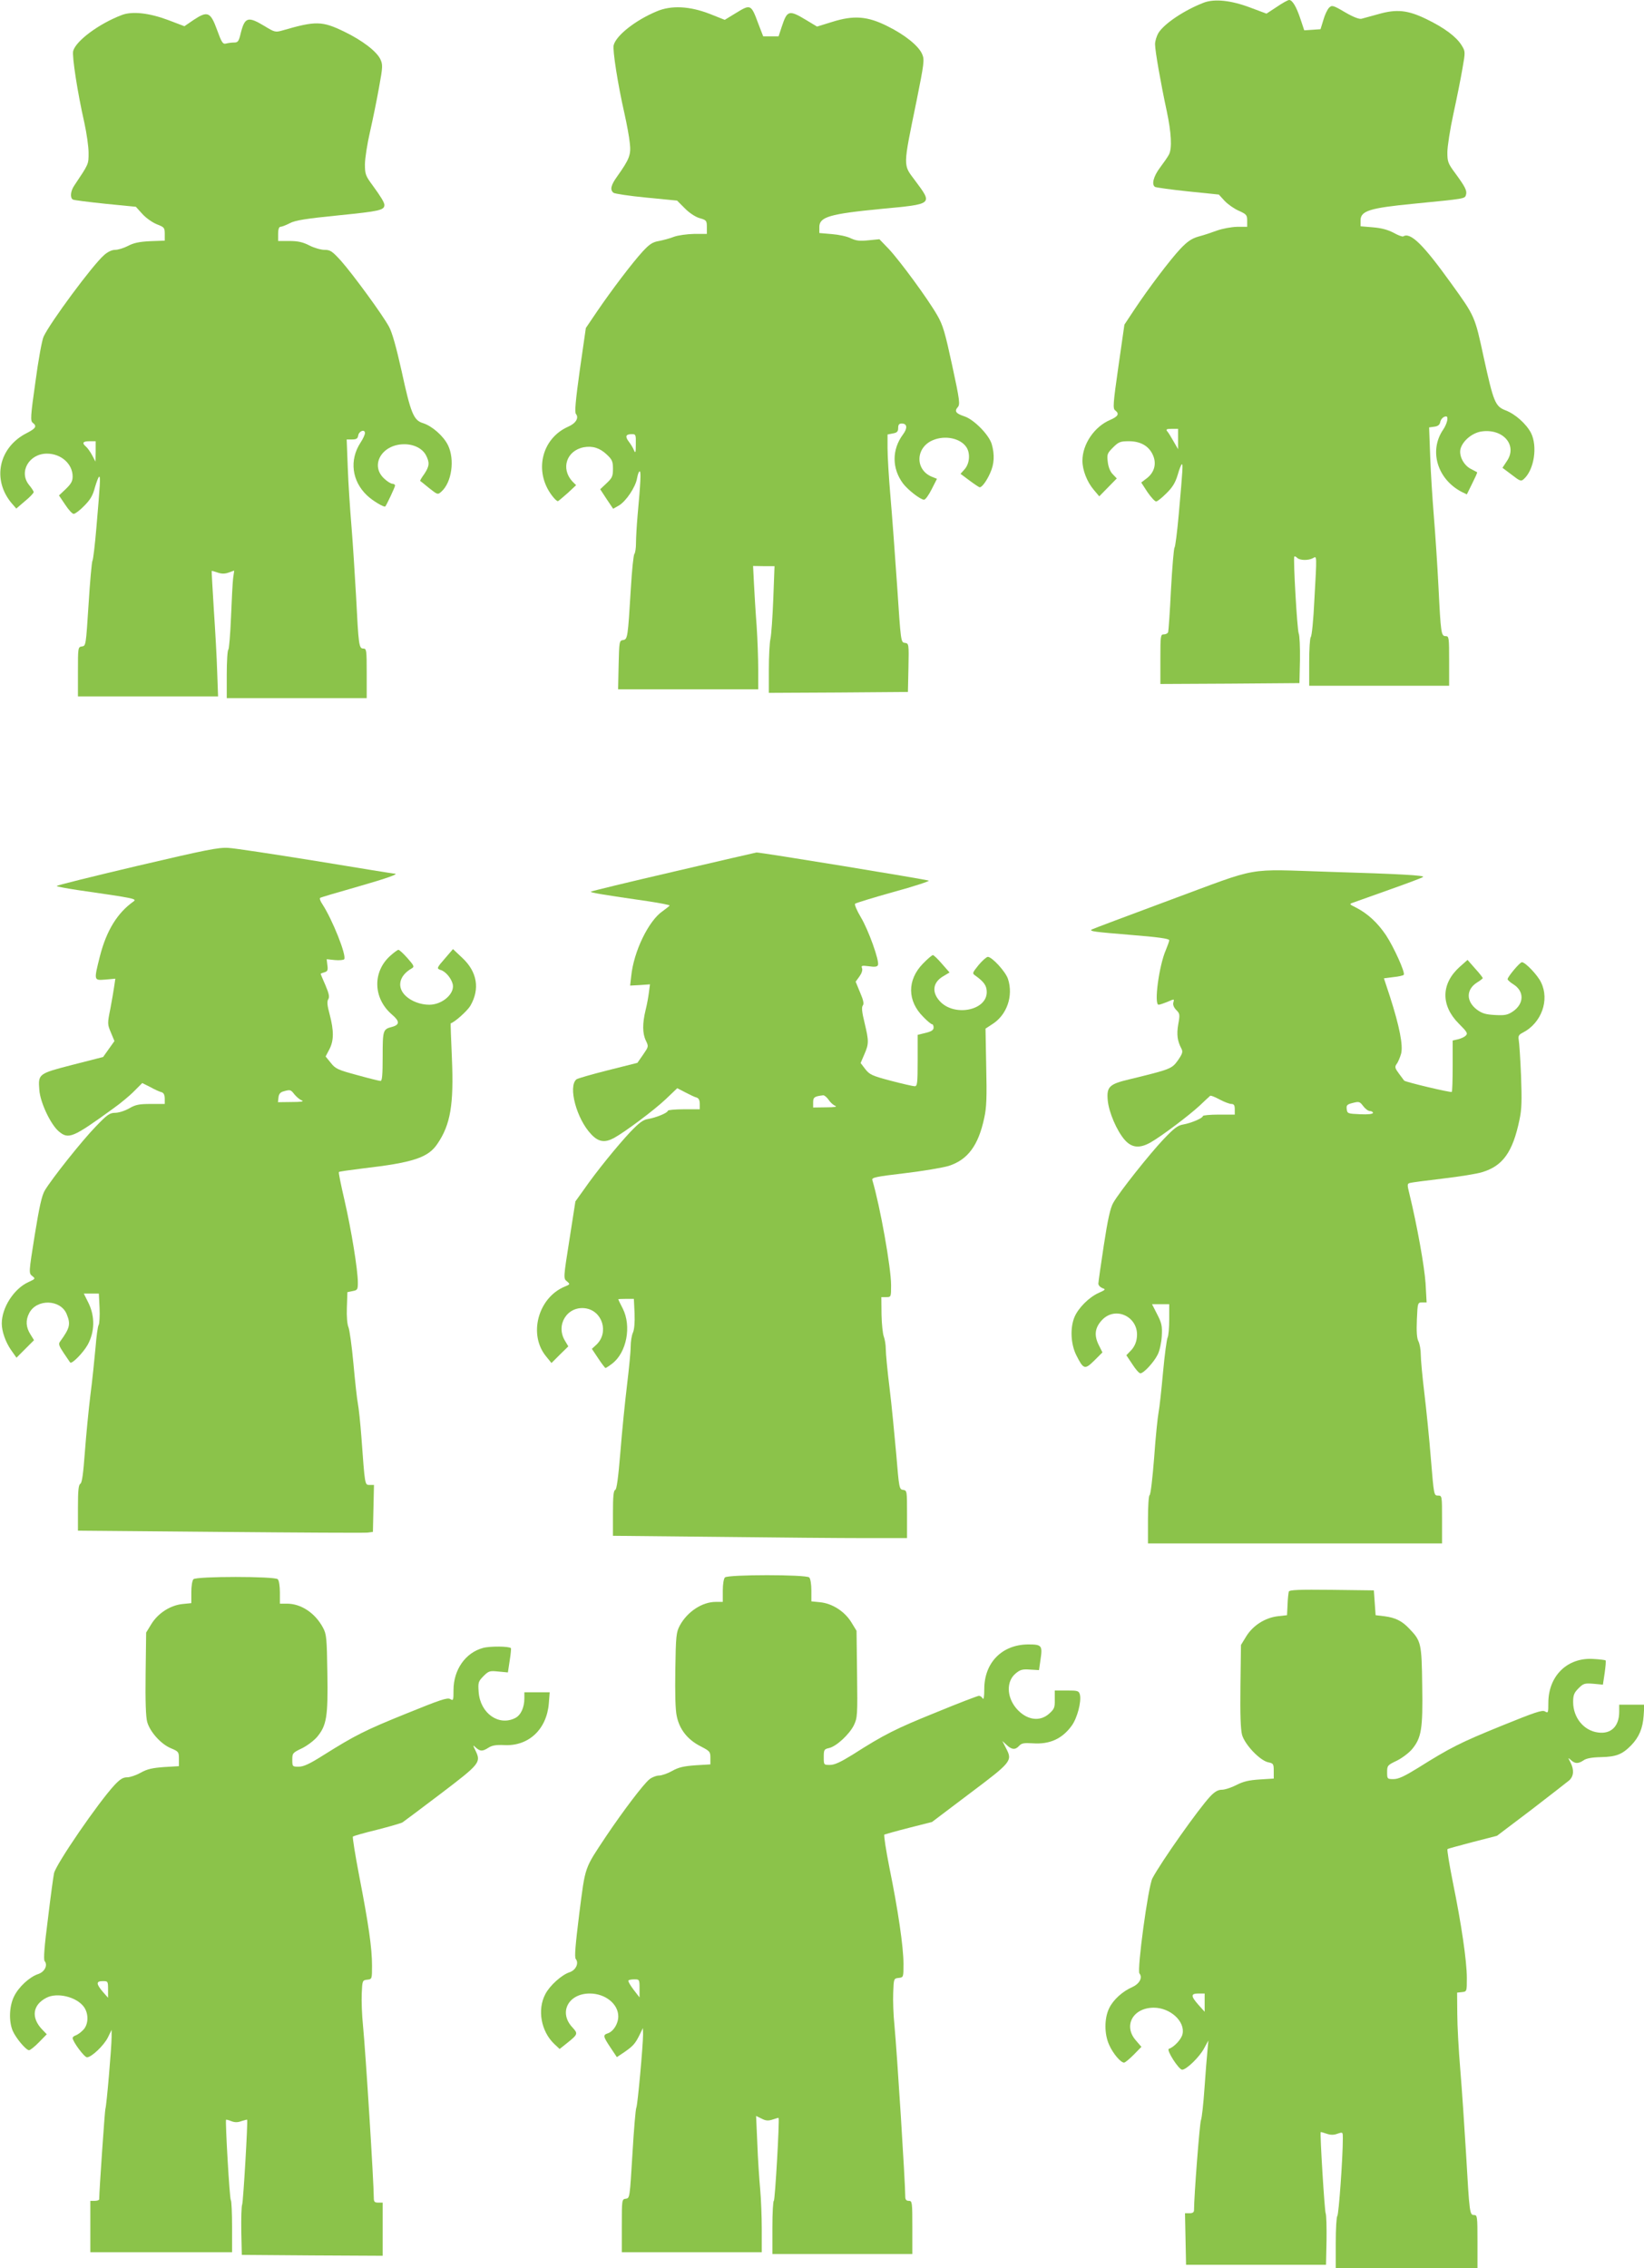
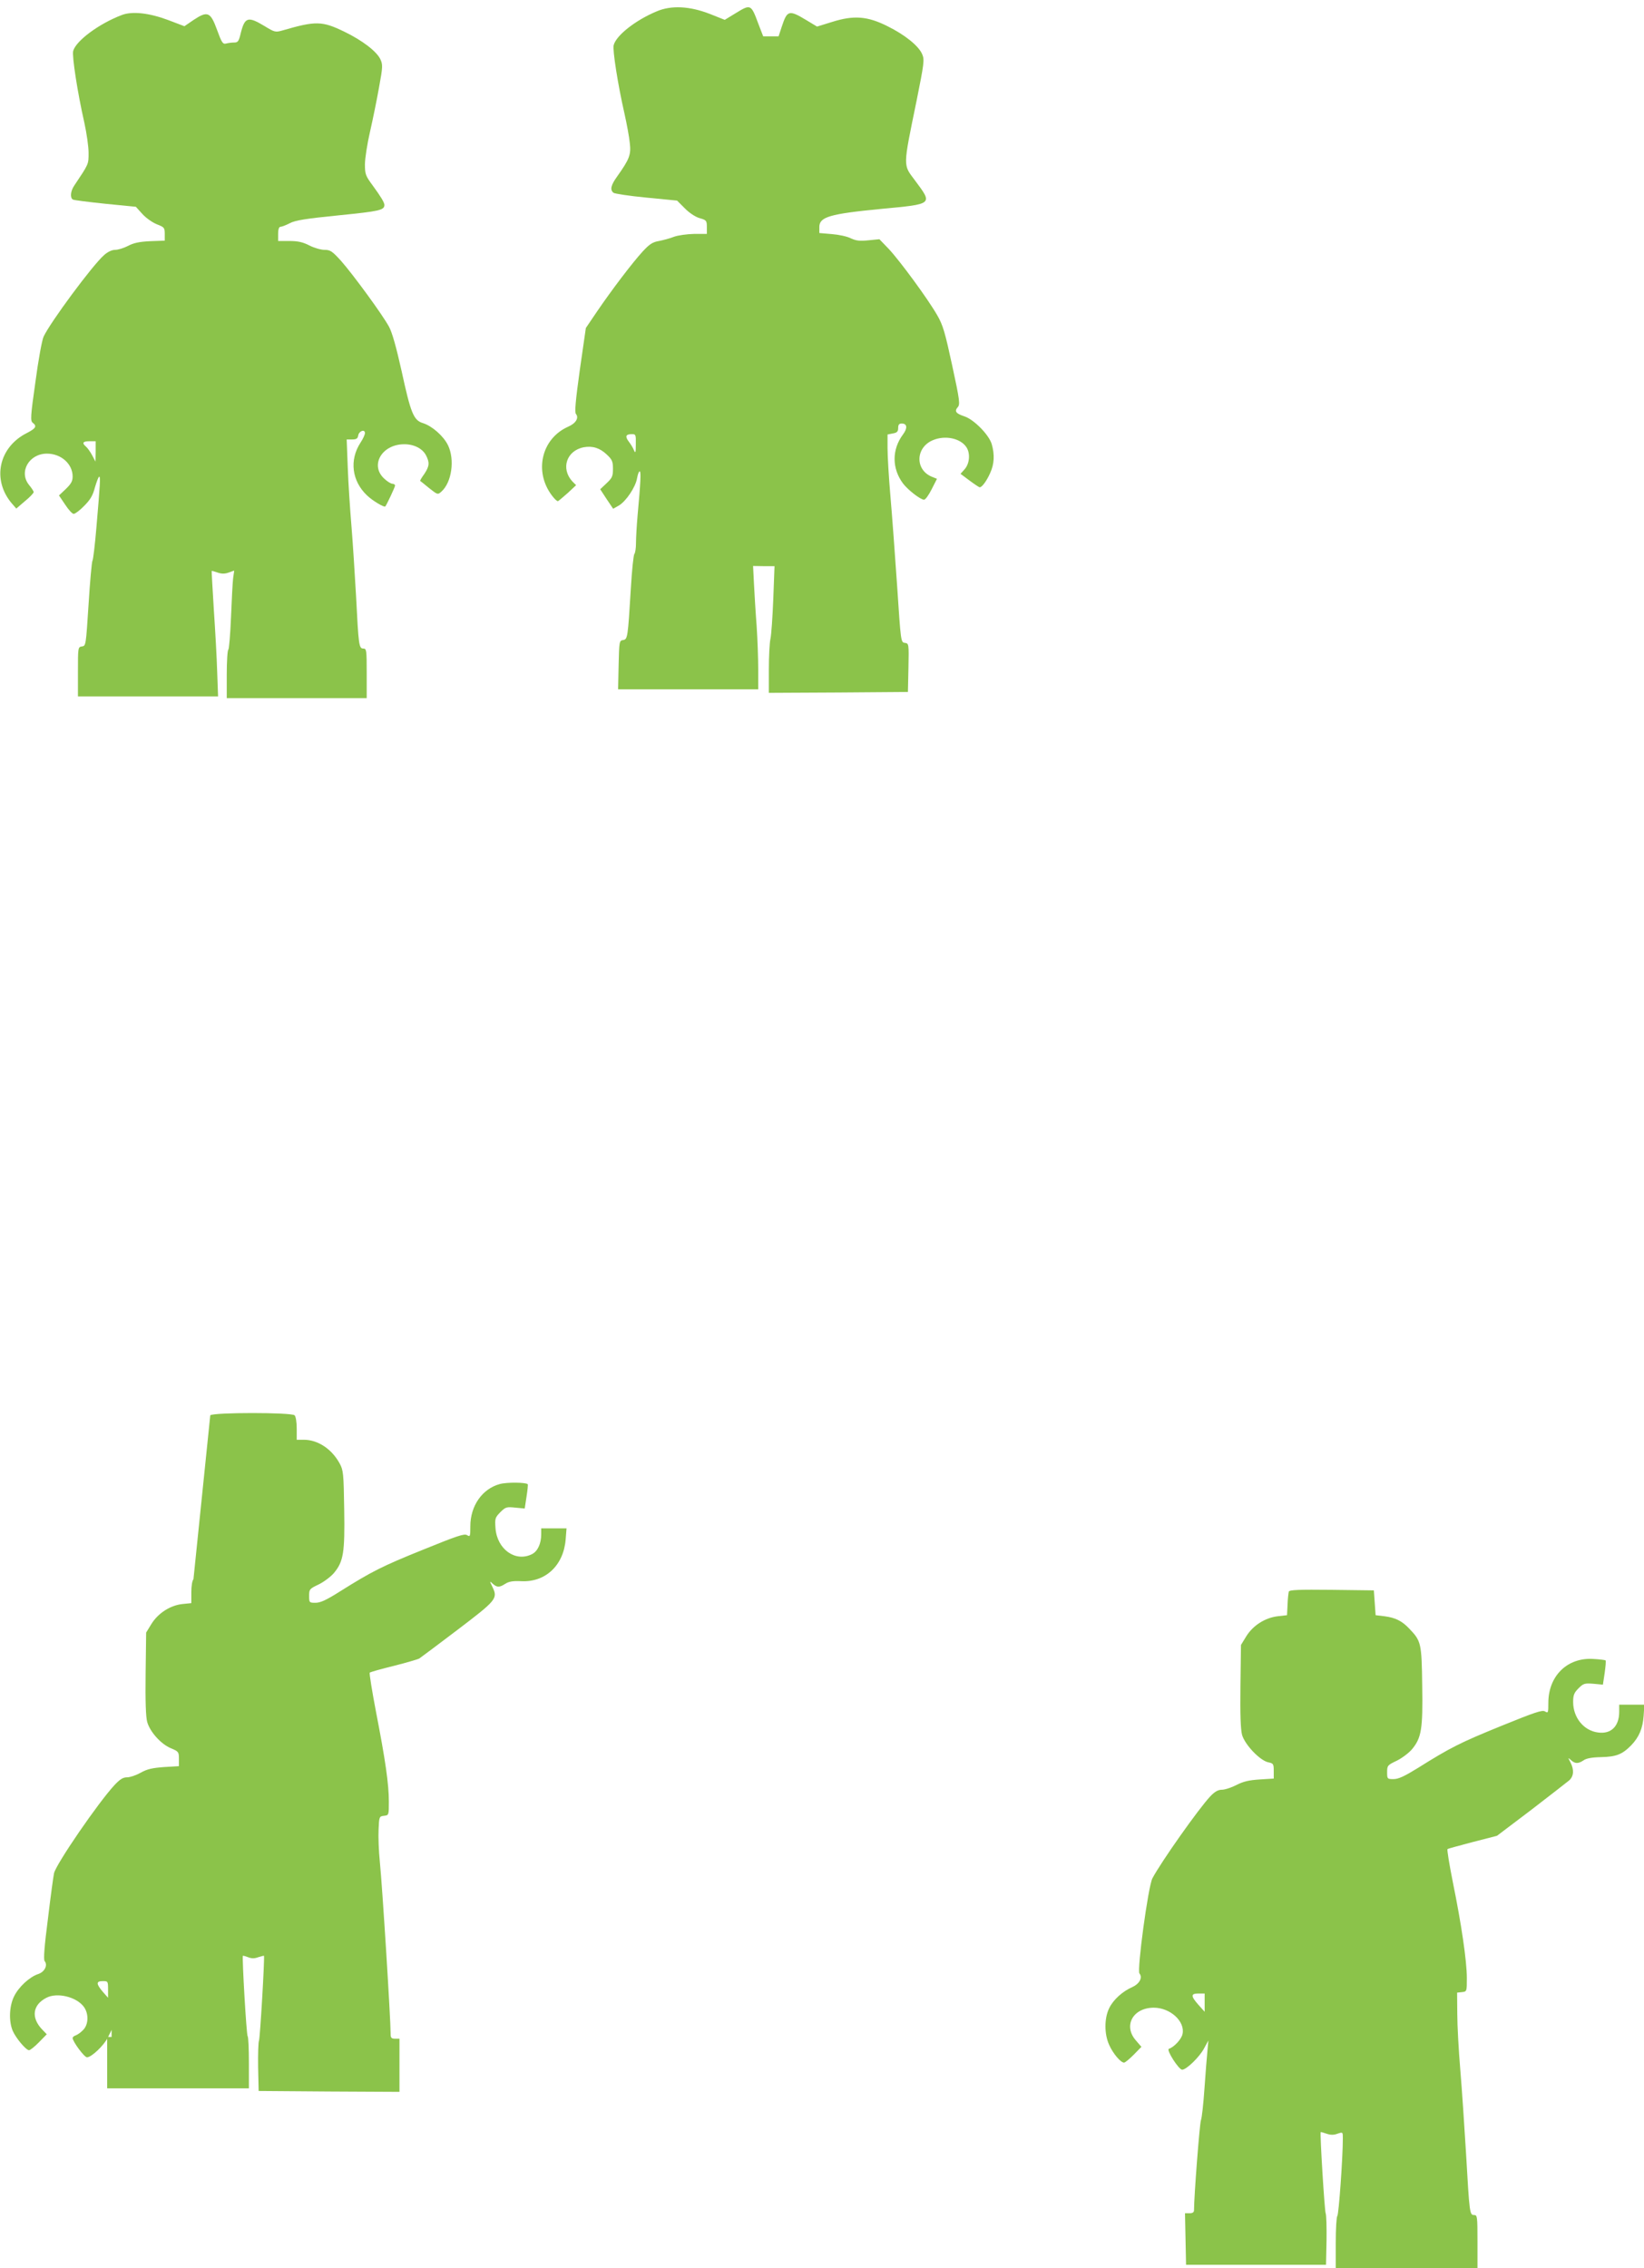
<svg xmlns="http://www.w3.org/2000/svg" version="1.0" width="928pt" height="1280pt" viewBox="0 0 928 1280" preserveAspectRatio="xMidYMid meet">
  <g transform="translate(0,1280) scale(0.1,-0.1)" fill="#8bc34a" stroke="none">
-     <path d="M6795 12785 c-109 -42 -223 -118 -256 -171 -10 -17 -19 -46 -19 -63 0 -38 32 -220 66 -378 26 -122 31 -212 12 -246 -6 -12 -29 -45 -50 -73 -37 -49 -49 -96 -28 -109 6 -3 89 -15 185 -25 l175 -18 33 -36 c19 -20 55 -45 81 -56 42 -19 46 -24 46 -55 l0 -35 -57 0 c-33 -1 -82 -10 -113 -21 -30 -11 -77 -27 -105 -34 -38 -11 -62 -27 -102 -69 -58 -62 -178 -220 -261 -345 l-55 -83 -34 -237 c-30 -210 -32 -237 -18 -247 25 -19 17 -34 -29 -54 -89 -38 -156 -137 -156 -230 0 -53 26 -119 63 -163 l32 -38 49 50 50 51 -23 24 c-15 15 -25 42 -28 70 -5 42 -3 48 30 81 31 31 41 35 89 35 65 0 111 -26 134 -74 24 -49 12 -99 -30 -133 l-34 -26 35 -54 c20 -29 42 -53 49 -53 7 0 33 21 58 46 35 34 51 61 64 105 9 32 20 59 23 59 7 0 6 -20 -17 -280 -9 -102 -20 -187 -24 -190 -4 -3 -13 -108 -20 -235 -6 -126 -14 -236 -16 -242 -2 -7 -13 -13 -24 -13 -19 0 -20 -6 -20 -140 l0 -140 393 2 392 3 3 130 c1 72 -2 139 -7 150 -9 20 -32 426 -25 434 3 3 10 -1 16 -7 15 -15 63 -16 89 -2 23 13 23 25 8 -240 -5 -107 -14 -199 -20 -205 -5 -5 -9 -69 -9 -142 l0 -133 395 0 395 0 0 140 c0 131 -1 140 -19 140 -26 0 -28 14 -41 275 -6 121 -18 300 -26 398 -8 98 -18 252 -21 342 l-6 163 29 4 c19 2 30 10 33 23 3 19 18 35 34 35 15 0 6 -41 -17 -75 -81 -119 -33 -279 105 -351 l29 -14 30 61 c17 34 30 62 28 64 -2 1 -18 10 -36 19 -40 21 -67 73 -58 112 12 46 66 91 118 99 123 18 205 -78 144 -167 l-25 -38 52 -39 c48 -37 53 -39 69 -24 58 52 78 184 40 260 -27 51 -88 106 -143 127 -59 23 -68 45 -124 300 -50 232 -49 230 -183 416 -158 220 -230 291 -271 266 -5 -3 -29 6 -54 20 -32 17 -68 27 -116 31 l-71 6 0 33 c0 54 51 70 298 94 294 29 290 28 297 50 7 23 -3 44 -61 123 -40 54 -44 64 -44 117 0 32 15 130 34 217 19 87 42 202 51 255 17 97 17 97 -5 133 -30 48 -97 98 -198 147 -105 51 -168 58 -272 28 -41 -11 -84 -23 -95 -26 -13 -3 -47 10 -93 37 -68 40 -74 41 -90 25 -9 -9 -24 -40 -32 -69 l-16 -52 -46 -3 -46 -3 -21 63 c-23 70 -46 108 -64 108 -7 0 -38 -17 -70 -39 l-58 -38 -91 34 c-108 41 -202 51 -263 28z m-145 -2462 l0 -58 -26 45 c-14 25 -30 51 -36 57 -8 10 -2 13 26 13 l36 0 0 -57z" />
    <path d="M3707 12736 c-120 -50 -229 -136 -243 -191 -7 -27 24 -224 61 -386 13 -58 27 -133 30 -166 8 -66 -2 -91 -70 -187 -37 -51 -43 -77 -22 -94 6 -5 90 -18 185 -27 l174 -17 43 -43 c25 -26 60 -49 84 -56 39 -11 41 -14 41 -51 l0 -38 -72 0 c-41 -1 -91 -8 -113 -16 -22 -9 -60 -19 -85 -24 -36 -6 -53 -17 -93 -60 -59 -65 -171 -212 -257 -338 l-63 -93 -34 -236 c-24 -173 -30 -239 -22 -249 18 -22 0 -53 -44 -72 -151 -67 -194 -254 -91 -389 14 -19 29 -33 34 -31 4 2 29 23 55 46 l47 44 -21 21 c-67 73 -33 174 64 193 50 9 91 -4 130 -41 30 -28 35 -39 35 -80 0 -42 -4 -52 -36 -82 l-36 -34 36 -55 37 -55 32 18 c41 24 95 105 103 154 4 22 10 39 15 39 8 0 5 -65 -12 -249 -5 -58 -9 -128 -9 -156 0 -28 -4 -55 -9 -61 -5 -5 -14 -92 -20 -194 -17 -279 -18 -288 -44 -292 -21 -3 -22 -8 -25 -140 l-3 -138 396 0 395 0 0 112 c0 61 -4 173 -9 247 -6 75 -12 181 -15 236 l-5 101 61 -1 60 0 -7 -185 c-4 -102 -11 -203 -16 -225 -5 -22 -9 -100 -9 -173 l0 -132 393 2 392 3 3 137 c3 135 2 137 -20 140 -23 3 -23 5 -44 323 -12 176 -29 405 -38 508 -9 104 -16 224 -16 267 l0 78 30 6 c24 4 30 11 30 31 0 18 5 25 20 25 31 0 34 -26 7 -62 -63 -85 -63 -191 0 -276 28 -37 99 -92 119 -92 8 0 27 27 43 59 l30 59 -30 12 c-95 40 -91 165 7 206 69 29 154 11 188 -38 24 -34 20 -92 -8 -125 l-24 -27 51 -38 c28 -21 54 -38 57 -38 13 0 39 35 59 80 24 52 26 105 9 164 -16 53 -100 138 -153 156 -49 16 -59 29 -39 52 14 15 12 37 -31 235 -40 185 -52 228 -84 283 -51 90 -209 305 -273 374 l-54 56 -61 -6 c-49 -5 -70 -3 -100 11 -21 11 -69 21 -108 24 l-70 6 0 34 c0 57 59 74 348 102 298 28 293 25 191 162 -67 90 -68 69 10 449 42 209 45 231 32 261 -19 47 -97 110 -196 159 -113 57 -191 63 -314 24 l-84 -26 -58 35 c-101 61 -110 58 -141 -35 l-18 -55 -44 0 -43 0 -27 70 c-42 113 -43 113 -131 59 l-59 -36 -83 33 c-115 45 -219 50 -301 15z m-118 -2443 c0 -47 -2 -53 -10 -35 -5 13 -18 35 -29 49 -23 30 -18 43 16 43 23 0 24 -3 23 -57z" />
    <path d="M687 12715 c-129 -49 -259 -146 -274 -203 -7 -29 24 -232 63 -404 13 -59 24 -135 24 -170 0 -67 2 -61 -82 -187 -20 -30 -23 -67 -7 -77 7 -4 89 -14 184 -24 l172 -17 37 -41 c21 -23 57 -48 82 -58 41 -16 44 -19 44 -54 l0 -38 -82 -3 c-62 -3 -94 -10 -126 -27 -23 -12 -56 -22 -72 -22 -18 0 -42 -11 -63 -30 -65 -57 -304 -380 -341 -460 -9 -19 -30 -134 -46 -255 -28 -196 -29 -221 -15 -231 25 -19 17 -32 -34 -58 -158 -80 -197 -262 -86 -395 l27 -31 49 42 c27 22 49 45 49 51 0 5 -11 22 -25 39 -61 73 -2 178 100 178 80 0 145 -58 145 -129 0 -27 -9 -42 -39 -71 l-38 -36 35 -52 c19 -29 40 -52 48 -52 8 0 35 20 59 45 34 34 49 58 61 105 10 33 20 60 24 60 8 0 5 -43 -16 -289 -8 -95 -18 -179 -22 -185 -4 -6 -14 -117 -22 -246 -15 -231 -15 -235 -37 -238 -23 -3 -23 -6 -23 -143 l0 -139 396 0 395 0 -5 138 c-2 75 -11 234 -19 352 -7 118 -13 216 -12 218 1 1 16 -3 33 -9 23 -8 41 -8 63 0 l31 11 -6 -43 c-3 -23 -8 -122 -12 -220 -4 -98 -11 -180 -15 -183 -5 -3 -9 -66 -9 -140 l0 -134 395 0 395 0 0 140 c0 131 -1 140 -19 140 -25 0 -27 19 -41 295 -7 121 -18 299 -26 395 -8 96 -18 246 -21 333 l-6 157 31 0 c24 0 31 5 34 22 4 26 38 38 38 14 0 -9 -11 -33 -25 -54 -64 -98 -49 -217 37 -298 31 -30 97 -69 103 -62 8 10 55 109 55 118 0 5 -7 10 -15 10 -8 0 -28 12 -45 28 -83 74 -17 193 109 195 57 1 106 -24 126 -63 21 -41 19 -61 -10 -105 -15 -20 -25 -38 -23 -39 2 -1 24 -19 51 -41 47 -37 48 -38 69 -19 58 52 76 180 37 261 -25 52 -90 109 -141 125 -53 16 -69 54 -121 294 -30 134 -53 217 -71 250 -36 67 -203 295 -271 372 -50 55 -61 62 -93 62 -20 0 -59 11 -86 25 -37 19 -65 25 -113 25 l-63 0 0 40 c0 26 5 40 13 40 7 0 31 9 52 20 32 17 91 26 279 45 229 23 255 29 256 58 0 14 -20 47 -66 110 -40 54 -44 64 -44 119 0 33 13 117 29 186 16 70 39 183 51 251 21 115 21 126 7 157 -22 45 -102 106 -203 155 -126 61 -161 62 -350 7 -39 -11 -44 -10 -101 25 -93 56 -111 51 -134 -40 -11 -47 -16 -53 -38 -53 -14 0 -35 -3 -46 -6 -17 -4 -24 6 -50 78 -37 101 -53 108 -133 55 l-51 -35 -92 35 c-107 40 -203 51 -262 28z m-147 -2462 l-1 -58 -19 36 c-10 19 -26 41 -34 48 -25 21 -19 31 19 31 l35 0 0 -57z" />
-     <path d="M773 7913 c-249 -59 -453 -109 -453 -113 0 -3 53 -13 119 -23 319 -46 335 -49 315 -64 -92 -65 -153 -165 -190 -309 -35 -140 -35 -137 32 -132 l55 5 -6 -41 c-3 -23 -13 -80 -22 -128 -17 -84 -17 -88 3 -135 l20 -48 -32 -45 -32 -45 -172 -44 c-194 -50 -195 -51 -188 -142 5 -71 64 -195 110 -234 55 -46 79 -36 304 127 44 31 99 77 123 102 l44 44 46 -23 c25 -14 54 -27 64 -29 11 -4 17 -15 17 -36 l0 -30 -79 0 c-66 0 -86 -4 -122 -25 -24 -14 -60 -25 -79 -25 -30 0 -45 -10 -110 -78 -77 -79 -247 -293 -287 -360 -17 -28 -31 -92 -57 -252 -34 -213 -34 -215 -14 -231 19 -15 18 -16 -21 -34 -82 -37 -151 -144 -151 -234 0 -44 21 -104 52 -149 l31 -44 49 49 50 50 -21 34 c-25 40 -27 79 -6 119 42 81 176 78 211 -5 24 -58 19 -79 -37 -156 -10 -13 -6 -25 21 -65 18 -27 35 -51 36 -53 9 -11 73 54 99 100 40 73 42 160 4 237 l-26 52 43 0 42 0 4 -82 c2 -46 -1 -89 -5 -95 -5 -7 -13 -65 -18 -130 -6 -65 -18 -185 -29 -268 -10 -82 -24 -226 -31 -320 -9 -122 -16 -172 -25 -178 -11 -6 -14 -39 -14 -136 l0 -129 803 -7 c441 -4 816 -6 832 -4 l30 4 3 133 3 132 -25 0 c-27 0 -26 -3 -46 270 -6 80 -15 165 -20 190 -5 25 -16 126 -25 225 -9 99 -22 191 -28 205 -7 15 -11 61 -9 111 l3 87 29 6 c28 5 30 9 30 48 0 72 -37 298 -75 463 -20 86 -35 159 -32 161 2 3 62 11 133 20 286 33 371 61 423 139 74 108 93 222 82 481 -5 110 -8 199 -7 199 22 6 93 69 111 99 55 95 39 192 -46 271 l-52 49 -43 -50 c-49 -56 -51 -60 -26 -68 29 -9 61 -49 68 -82 10 -53 -60 -114 -133 -114 -48 0 -100 19 -132 49 -53 49 -39 115 33 156 16 9 14 15 -24 58 -23 26 -46 47 -51 47 -4 0 -24 -14 -44 -32 -103 -90 -100 -241 7 -333 45 -38 45 -58 1 -70 -51 -13 -53 -18 -53 -166 0 -105 -3 -139 -12 -139 -7 0 -67 15 -132 33 -107 29 -122 35 -148 68 l-30 37 21 40 c26 50 26 104 2 197 -14 50 -16 74 -8 86 8 13 4 32 -16 79 -15 34 -27 63 -27 64 0 2 10 6 21 9 18 5 21 12 17 40 l-4 34 47 -5 c25 -2 49 0 52 5 14 22 -67 224 -123 310 -12 17 -17 33 -13 36 4 3 98 31 208 62 174 50 244 75 210 75 -6 0 -203 32 -440 71 -236 38 -459 72 -495 74 -56 4 -128 -11 -517 -102z m889 -1289 c12 -14 30 -30 42 -34 14 -6 -4 -9 -57 -9 l-78 -1 3 27 c2 19 10 29 28 34 39 11 41 10 62 -17z" />
-     <path d="M3803 7881 c-255 -59 -465 -110 -468 -113 -5 -5 73 -18 323 -54 67 -10 122 -21 122 -24 -1 -3 -19 -17 -41 -33 -78 -54 -162 -226 -176 -366 l-6 -53 56 3 56 4 -6 -45 c-3 -25 -11 -70 -19 -101 -18 -75 -18 -131 2 -172 16 -33 15 -34 -16 -79 l-32 -46 -167 -42 c-91 -23 -171 -46 -177 -51 -49 -40 1 -225 84 -311 41 -43 76 -48 128 -20 62 34 228 158 292 219 l65 62 46 -24 c25 -13 54 -27 64 -29 11 -4 17 -15 17 -36 l0 -30 -90 0 c-49 0 -90 -4 -90 -8 0 -12 -66 -39 -112 -47 -28 -4 -50 -21 -101 -74 -73 -78 -191 -223 -261 -324 l-48 -67 -34 -218 c-34 -215 -34 -217 -14 -233 19 -16 19 -17 -13 -30 -150 -63 -206 -271 -104 -394 l30 -37 47 47 48 47 -19 32 c-54 89 13 196 114 183 98 -13 136 -138 63 -206 l-25 -23 36 -54 c20 -30 38 -54 41 -54 3 0 20 11 38 25 81 62 110 211 59 311 -14 27 -25 50 -25 52 0 1 20 2 44 2 l44 0 4 -82 c2 -53 -2 -92 -9 -108 -7 -14 -13 -50 -13 -80 0 -30 -10 -129 -21 -220 -11 -91 -28 -259 -37 -374 -12 -146 -21 -211 -29 -214 -10 -3 -13 -38 -13 -131 l0 -128 593 -6 c325 -4 699 -7 830 -7 l237 0 0 134 c0 132 0 135 -22 138 -22 3 -23 9 -39 203 -10 110 -26 279 -38 375 -12 96 -21 194 -21 217 0 23 -5 54 -11 70 -6 15 -12 72 -13 125 l-1 98 28 0 c27 0 27 1 27 68 0 97 -62 446 -106 593 -4 14 22 19 182 38 102 12 214 31 248 41 108 34 169 115 202 272 13 58 15 117 11 288 l-4 215 38 25 c83 52 120 160 89 255 -13 41 -90 125 -114 125 -7 0 -31 -21 -52 -46 -36 -45 -37 -47 -18 -60 49 -35 64 -57 64 -93 0 -105 -186 -140 -266 -50 -46 51 -38 106 21 140 l35 21 -43 49 c-23 27 -46 49 -51 49 -5 0 -31 -22 -57 -49 -89 -92 -88 -210 3 -300 22 -23 44 -41 49 -41 5 0 9 -8 9 -19 0 -14 -12 -22 -45 -30 l-45 -11 0 -145 c0 -129 -2 -145 -17 -145 -9 0 -70 14 -135 31 -106 28 -120 35 -144 66 l-26 34 21 49 c26 60 26 74 1 179 -15 60 -17 87 -10 96 8 10 4 30 -15 74 l-25 61 21 29 c13 18 19 36 15 47 -6 15 -1 16 39 11 33 -5 47 -3 51 7 9 23 -54 199 -97 270 -22 37 -37 72 -32 76 4 4 101 34 216 66 114 31 204 61 200 64 -7 6 -960 162 -973 159 -3 0 -213 -49 -467 -108z m874 -1287 c9 -14 26 -30 37 -34 14 -6 -2 -9 -51 -9 l-73 -1 0 29 c0 29 7 34 57 40 7 0 20 -11 30 -25z" />
-     <path d="M6610 7723 c-245 -91 -447 -167 -449 -169 -10 -10 17 -13 222 -30 151 -12 217 -21 217 -30 0 -6 -9 -31 -19 -55 -39 -89 -68 -309 -41 -309 6 0 27 7 47 15 44 19 42 19 36 -4 -3 -12 4 -28 17 -41 20 -20 21 -26 11 -80 -10 -58 -5 -95 18 -138 9 -18 6 -28 -20 -66 -35 -48 -40 -50 -274 -107 -114 -27 -129 -42 -122 -119 6 -66 51 -172 96 -223 40 -45 84 -49 146 -14 63 36 214 150 275 206 30 29 58 54 61 57 4 3 28 -7 54 -21 26 -14 56 -25 66 -25 14 0 19 -7 19 -30 l0 -30 -90 0 c-49 0 -90 -4 -90 -8 0 -12 -66 -40 -112 -48 -30 -5 -52 -22 -110 -83 -77 -81 -249 -297 -284 -359 -16 -27 -31 -93 -53 -238 -17 -111 -31 -209 -31 -218 0 -9 10 -20 22 -25 21 -7 19 -10 -22 -28 -54 -25 -113 -84 -135 -136 -25 -61 -21 -149 9 -212 42 -84 49 -86 103 -33 l46 46 -22 44 c-26 54 -20 96 19 138 78 84 213 16 197 -100 -3 -27 -15 -52 -32 -70 l-27 -28 34 -51 c18 -28 38 -51 45 -51 19 0 77 63 98 106 11 21 21 68 23 104 3 56 0 73 -26 123 l-29 57 49 0 48 0 0 -85 c0 -47 -4 -93 -9 -103 -5 -9 -17 -98 -26 -197 -9 -99 -20 -200 -25 -225 -5 -25 -17 -139 -25 -255 -9 -115 -20 -211 -26 -213 -5 -2 -9 -63 -9 -138 l0 -134 830 0 830 0 0 135 c0 134 0 135 -23 135 -23 0 -23 3 -40 208 -9 114 -26 281 -37 372 -11 91 -20 188 -20 215 0 28 -6 61 -13 75 -9 17 -12 54 -9 123 4 96 5 97 30 97 l25 0 -6 108 c-6 93 -48 328 -91 504 -13 52 -13 58 2 62 10 3 94 14 187 25 94 11 193 27 221 36 117 35 173 113 211 295 13 60 14 109 9 249 -4 96 -10 187 -13 202 -4 23 0 30 24 42 104 54 151 183 102 283 -19 41 -89 114 -108 114 -12 0 -81 -83 -81 -96 1 -5 15 -18 33 -29 62 -39 61 -109 -3 -153 -30 -20 -45 -23 -101 -20 -54 3 -73 9 -103 31 -61 47 -60 113 1 152 18 11 32 22 33 25 0 3 -19 28 -43 54 l-43 49 -44 -39 c-106 -95 -108 -218 -5 -321 46 -46 52 -55 39 -67 -7 -8 -27 -17 -44 -21 l-30 -7 0 -142 c0 -79 -2 -145 -5 -148 -6 -5 -263 56 -269 64 -1 1 -14 19 -29 39 -23 31 -25 38 -13 55 8 10 19 37 25 58 12 46 -9 154 -63 322 l-34 103 54 7 c30 3 56 9 58 13 9 13 -56 156 -100 223 -48 71 -103 122 -169 156 -40 20 -40 20 -15 29 14 5 106 38 205 73 99 35 184 67 188 71 11 9 -130 17 -528 29 -483 15 -381 33 -895 -157z m1123 -1193 c9 0 17 -5 17 -10 0 -7 -27 -10 -72 -8 -70 3 -73 4 -76 29 -3 22 2 27 35 35 35 9 39 7 58 -18 11 -15 28 -28 38 -28z" />
-     <path d="M4092 3898 c-7 -7 -12 -39 -12 -75 l0 -63 -40 0 c-77 0 -161 -56 -203 -134 -20 -38 -22 -58 -25 -248 -2 -132 0 -227 8 -262 15 -75 61 -133 133 -170 54 -28 57 -31 57 -66 l0 -37 -84 -5 c-66 -5 -95 -11 -132 -32 -25 -14 -59 -26 -74 -26 -15 0 -39 -9 -54 -21 -33 -26 -148 -178 -243 -319 -126 -190 -118 -166 -153 -438 -22 -178 -28 -247 -20 -257 19 -23 1 -63 -35 -75 -45 -15 -112 -75 -137 -124 -46 -87 -24 -209 50 -280 l31 -29 39 31 c65 52 66 55 33 91 -79 84 -23 191 98 191 88 0 161 -59 161 -129 0 -42 -28 -86 -60 -96 -27 -9 -26 -17 16 -80 l36 -54 42 28 c50 35 61 47 86 97 l19 39 1 -35 c0 -62 -31 -403 -38 -414 -4 -6 -14 -123 -22 -261 -15 -246 -15 -250 -37 -253 -23 -3 -23 -5 -23 -153 l0 -149 395 0 395 0 0 129 c0 71 -4 173 -9 227 -5 55 -13 170 -16 256 l-7 157 31 -15 c25 -13 38 -13 63 -5 17 6 32 10 33 9 6 -9 -20 -468 -27 -468 -4 0 -8 -67 -8 -150 l0 -150 395 0 395 0 0 150 c0 143 -1 150 -20 150 -14 0 -20 7 -20 23 0 80 -46 807 -61 967 -6 58 -9 141 -7 185 3 79 3 80 31 83 27 3 27 4 27 79 0 96 -31 306 -79 541 -20 101 -33 186 -29 189 5 2 68 20 139 38 l130 33 213 161 c237 178 242 184 205 255 l-21 41 24 -22 c29 -28 50 -29 71 -5 14 15 28 17 76 14 96 -7 167 25 221 100 31 43 55 135 46 174 -6 22 -11 24 -74 24 l-68 0 0 -51 c1 -45 -3 -54 -32 -80 -54 -48 -129 -36 -186 31 -54 65 -56 152 -3 196 26 22 39 25 81 22 l51 -3 9 63 c11 75 6 82 -68 82 -149 0 -250 -102 -250 -252 0 -42 -3 -62 -9 -53 -4 8 -14 15 -21 15 -7 0 -117 -42 -243 -94 -228 -92 -293 -125 -470 -238 -68 -42 -102 -58 -128 -58 -35 0 -35 0 -35 44 0 41 2 45 29 51 42 9 115 77 141 129 20 42 21 56 18 289 l-3 244 -30 49 c-38 61 -107 105 -175 112 l-50 5 0 61 c0 35 -5 67 -12 74 -17 17 -459 17 -476 0z m-482 -2319 l0 -51 -34 44 c-18 24 -31 46 -29 51 2 4 17 7 34 7 28 0 29 -1 29 -51z" />
-     <path d="M1092 3888 c-7 -7 -12 -39 -12 -74 l0 -61 -50 -5 c-68 -7 -137 -51 -175 -112 l-30 -49 -3 -231 c-2 -157 1 -245 9 -274 16 -56 78 -125 134 -148 43 -18 45 -21 45 -60 l0 -41 -84 -5 c-66 -5 -95 -11 -132 -32 -25 -14 -60 -26 -77 -26 -23 0 -40 -11 -71 -44 -91 -98 -328 -443 -341 -497 -3 -13 -19 -127 -34 -254 -21 -160 -26 -234 -19 -242 19 -23 0 -61 -36 -73 -49 -16 -111 -73 -137 -127 -27 -55 -30 -140 -7 -194 18 -41 75 -109 92 -109 6 0 32 20 56 45 l44 45 -26 27 c-64 67 -54 139 24 179 61 32 171 5 212 -52 27 -38 26 -97 -3 -128 -13 -14 -32 -28 -43 -32 -10 -3 -18 -10 -18 -15 0 -20 66 -109 81 -109 25 0 95 66 118 112 l21 43 0 -40 c0 -57 -29 -395 -35 -405 -3 -5 -35 -465 -35 -511 0 -5 -11 -9 -25 -9 l-25 0 0 -145 0 -145 400 0 400 0 0 143 c0 79 -3 147 -7 151 -7 6 -32 444 -27 454 1 1 14 -2 29 -8 20 -8 37 -8 58 0 17 5 31 9 32 8 5 -7 -22 -465 -28 -479 -4 -8 -6 -76 -5 -150 l3 -134 398 -3 397 -2 0 150 0 150 -25 0 c-21 0 -25 5 -25 28 0 85 -46 820 -61 972 -6 58 -9 139 -7 180 3 73 4 75 31 78 27 3 27 4 27 80 0 100 -20 236 -72 504 -23 120 -39 220 -36 224 4 3 65 21 136 38 71 18 135 37 143 41 8 5 105 78 216 162 221 168 229 177 198 242 -17 35 -17 36 2 18 24 -21 37 -21 70 0 20 13 43 17 88 15 138 -8 241 88 253 235 l5 63 -72 0 -71 0 0 -34 c0 -52 -20 -95 -51 -111 -93 -48 -198 26 -207 146 -4 55 -2 60 27 90 30 30 36 31 85 26 l53 -5 10 66 c6 37 9 69 7 71 -10 11 -119 12 -158 1 -99 -27 -166 -123 -166 -238 0 -58 -1 -61 -19 -50 -16 9 -55 -4 -247 -82 -233 -94 -290 -123 -470 -236 -76 -48 -110 -64 -138 -64 -35 0 -36 1 -36 39 0 37 2 40 55 65 30 15 68 44 85 64 54 65 62 115 58 359 -3 201 -5 221 -25 258 -44 82 -123 135 -203 135 l-40 0 0 63 c0 36 -5 68 -12 75 -17 17 -459 17 -476 0z m-482 -2315 l0 -47 -30 34 c-38 45 -38 60 0 60 29 0 30 -1 30 -47z" />
+     <path d="M1092 3888 c-7 -7 -12 -39 -12 -74 l0 -61 -50 -5 c-68 -7 -137 -51 -175 -112 l-30 -49 -3 -231 c-2 -157 1 -245 9 -274 16 -56 78 -125 134 -148 43 -18 45 -21 45 -60 l0 -41 -84 -5 c-66 -5 -95 -11 -132 -32 -25 -14 -60 -26 -77 -26 -23 0 -40 -11 -71 -44 -91 -98 -328 -443 -341 -497 -3 -13 -19 -127 -34 -254 -21 -160 -26 -234 -19 -242 19 -23 0 -61 -36 -73 -49 -16 -111 -73 -137 -127 -27 -55 -30 -140 -7 -194 18 -41 75 -109 92 -109 6 0 32 20 56 45 l44 45 -26 27 c-64 67 -54 139 24 179 61 32 171 5 212 -52 27 -38 26 -97 -3 -128 -13 -14 -32 -28 -43 -32 -10 -3 -18 -10 -18 -15 0 -20 66 -109 81 -109 25 0 95 66 118 112 l21 43 0 -40 l-25 0 0 -145 0 -145 400 0 400 0 0 143 c0 79 -3 147 -7 151 -7 6 -32 444 -27 454 1 1 14 -2 29 -8 20 -8 37 -8 58 0 17 5 31 9 32 8 5 -7 -22 -465 -28 -479 -4 -8 -6 -76 -5 -150 l3 -134 398 -3 397 -2 0 150 0 150 -25 0 c-21 0 -25 5 -25 28 0 85 -46 820 -61 972 -6 58 -9 139 -7 180 3 73 4 75 31 78 27 3 27 4 27 80 0 100 -20 236 -72 504 -23 120 -39 220 -36 224 4 3 65 21 136 38 71 18 135 37 143 41 8 5 105 78 216 162 221 168 229 177 198 242 -17 35 -17 36 2 18 24 -21 37 -21 70 0 20 13 43 17 88 15 138 -8 241 88 253 235 l5 63 -72 0 -71 0 0 -34 c0 -52 -20 -95 -51 -111 -93 -48 -198 26 -207 146 -4 55 -2 60 27 90 30 30 36 31 85 26 l53 -5 10 66 c6 37 9 69 7 71 -10 11 -119 12 -158 1 -99 -27 -166 -123 -166 -238 0 -58 -1 -61 -19 -50 -16 9 -55 -4 -247 -82 -233 -94 -290 -123 -470 -236 -76 -48 -110 -64 -138 -64 -35 0 -36 1 -36 39 0 37 2 40 55 65 30 15 68 44 85 64 54 65 62 115 58 359 -3 201 -5 221 -25 258 -44 82 -123 135 -203 135 l-40 0 0 63 c0 36 -5 68 -12 75 -17 17 -459 17 -476 0z m-482 -2315 l0 -47 -30 34 c-38 45 -38 60 0 60 29 0 30 -1 30 -47z" />
    <path d="M7275 3818 c-2 -7 -6 -40 -7 -73 l-3 -60 -53 -6 c-72 -9 -139 -52 -177 -113 l-30 -49 -3 -231 c-2 -163 1 -244 9 -276 16 -56 100 -144 147 -155 30 -6 32 -9 32 -50 l0 -42 -79 -5 c-61 -4 -92 -11 -131 -31 -29 -15 -66 -27 -82 -27 -22 0 -40 -10 -66 -37 -66 -70 -279 -372 -327 -463 -24 -46 -88 -519 -73 -537 19 -23 0 -58 -39 -76 -57 -25 -109 -72 -132 -120 -28 -57 -28 -146 0 -207 21 -48 65 -100 84 -100 6 0 30 20 54 44 l44 45 -31 36 c-73 83 -17 185 101 185 93 0 178 -78 162 -149 -6 -29 -48 -74 -77 -83 -16 -6 56 -118 75 -118 24 0 97 71 123 119 l25 46 -5 -55 c-3 -30 -11 -127 -17 -215 -6 -88 -15 -169 -20 -180 -7 -16 -39 -427 -39 -507 0 -13 -8 -18 -25 -18 l-26 0 3 -145 3 -146 395 0 395 0 3 138 c1 75 -1 144 -5 153 -6 12 -33 449 -28 458 1 1 16 -3 33 -9 23 -8 41 -8 62 0 30 10 30 10 30 -27 0 -110 -23 -428 -31 -437 -5 -5 -9 -73 -9 -152 l0 -143 400 0 400 0 0 150 c0 142 -1 150 -19 150 -25 0 -26 6 -46 355 -9 149 -23 358 -32 465 -9 107 -17 249 -17 315 l-1 120 28 3 c27 3 27 4 27 79 0 96 -31 306 -79 541 -20 101 -34 185 -30 187 3 3 68 20 143 40 l136 35 193 146 c105 81 202 156 215 167 26 24 28 60 7 101 -15 29 -15 29 3 13 23 -21 41 -21 71 -1 15 11 47 17 99 18 85 2 119 15 170 67 44 46 65 95 70 167 l4 62 -71 0 -71 0 0 -40 c0 -82 -46 -127 -119 -117 -81 10 -141 84 -141 172 0 38 5 52 30 77 28 28 35 30 85 26 l53 -5 10 66 c5 36 8 68 5 71 -2 2 -32 6 -68 8 -147 10 -255 -95 -255 -248 0 -56 -1 -59 -19 -48 -16 9 -55 -4 -247 -82 -231 -94 -285 -121 -470 -237 -76 -47 -110 -63 -138 -63 -35 0 -36 1 -36 39 0 37 2 40 55 65 30 15 68 44 85 64 54 65 62 115 58 359 -3 240 -6 252 -72 321 -41 44 -79 63 -141 71 l-50 6 -5 70 -5 70 -238 3 c-185 2 -238 0 -242 -10z m-475 -2320 l0 -51 -35 39 c-44 50 -44 64 0 64 l35 0 0 -52z" />
  </g>
</svg>